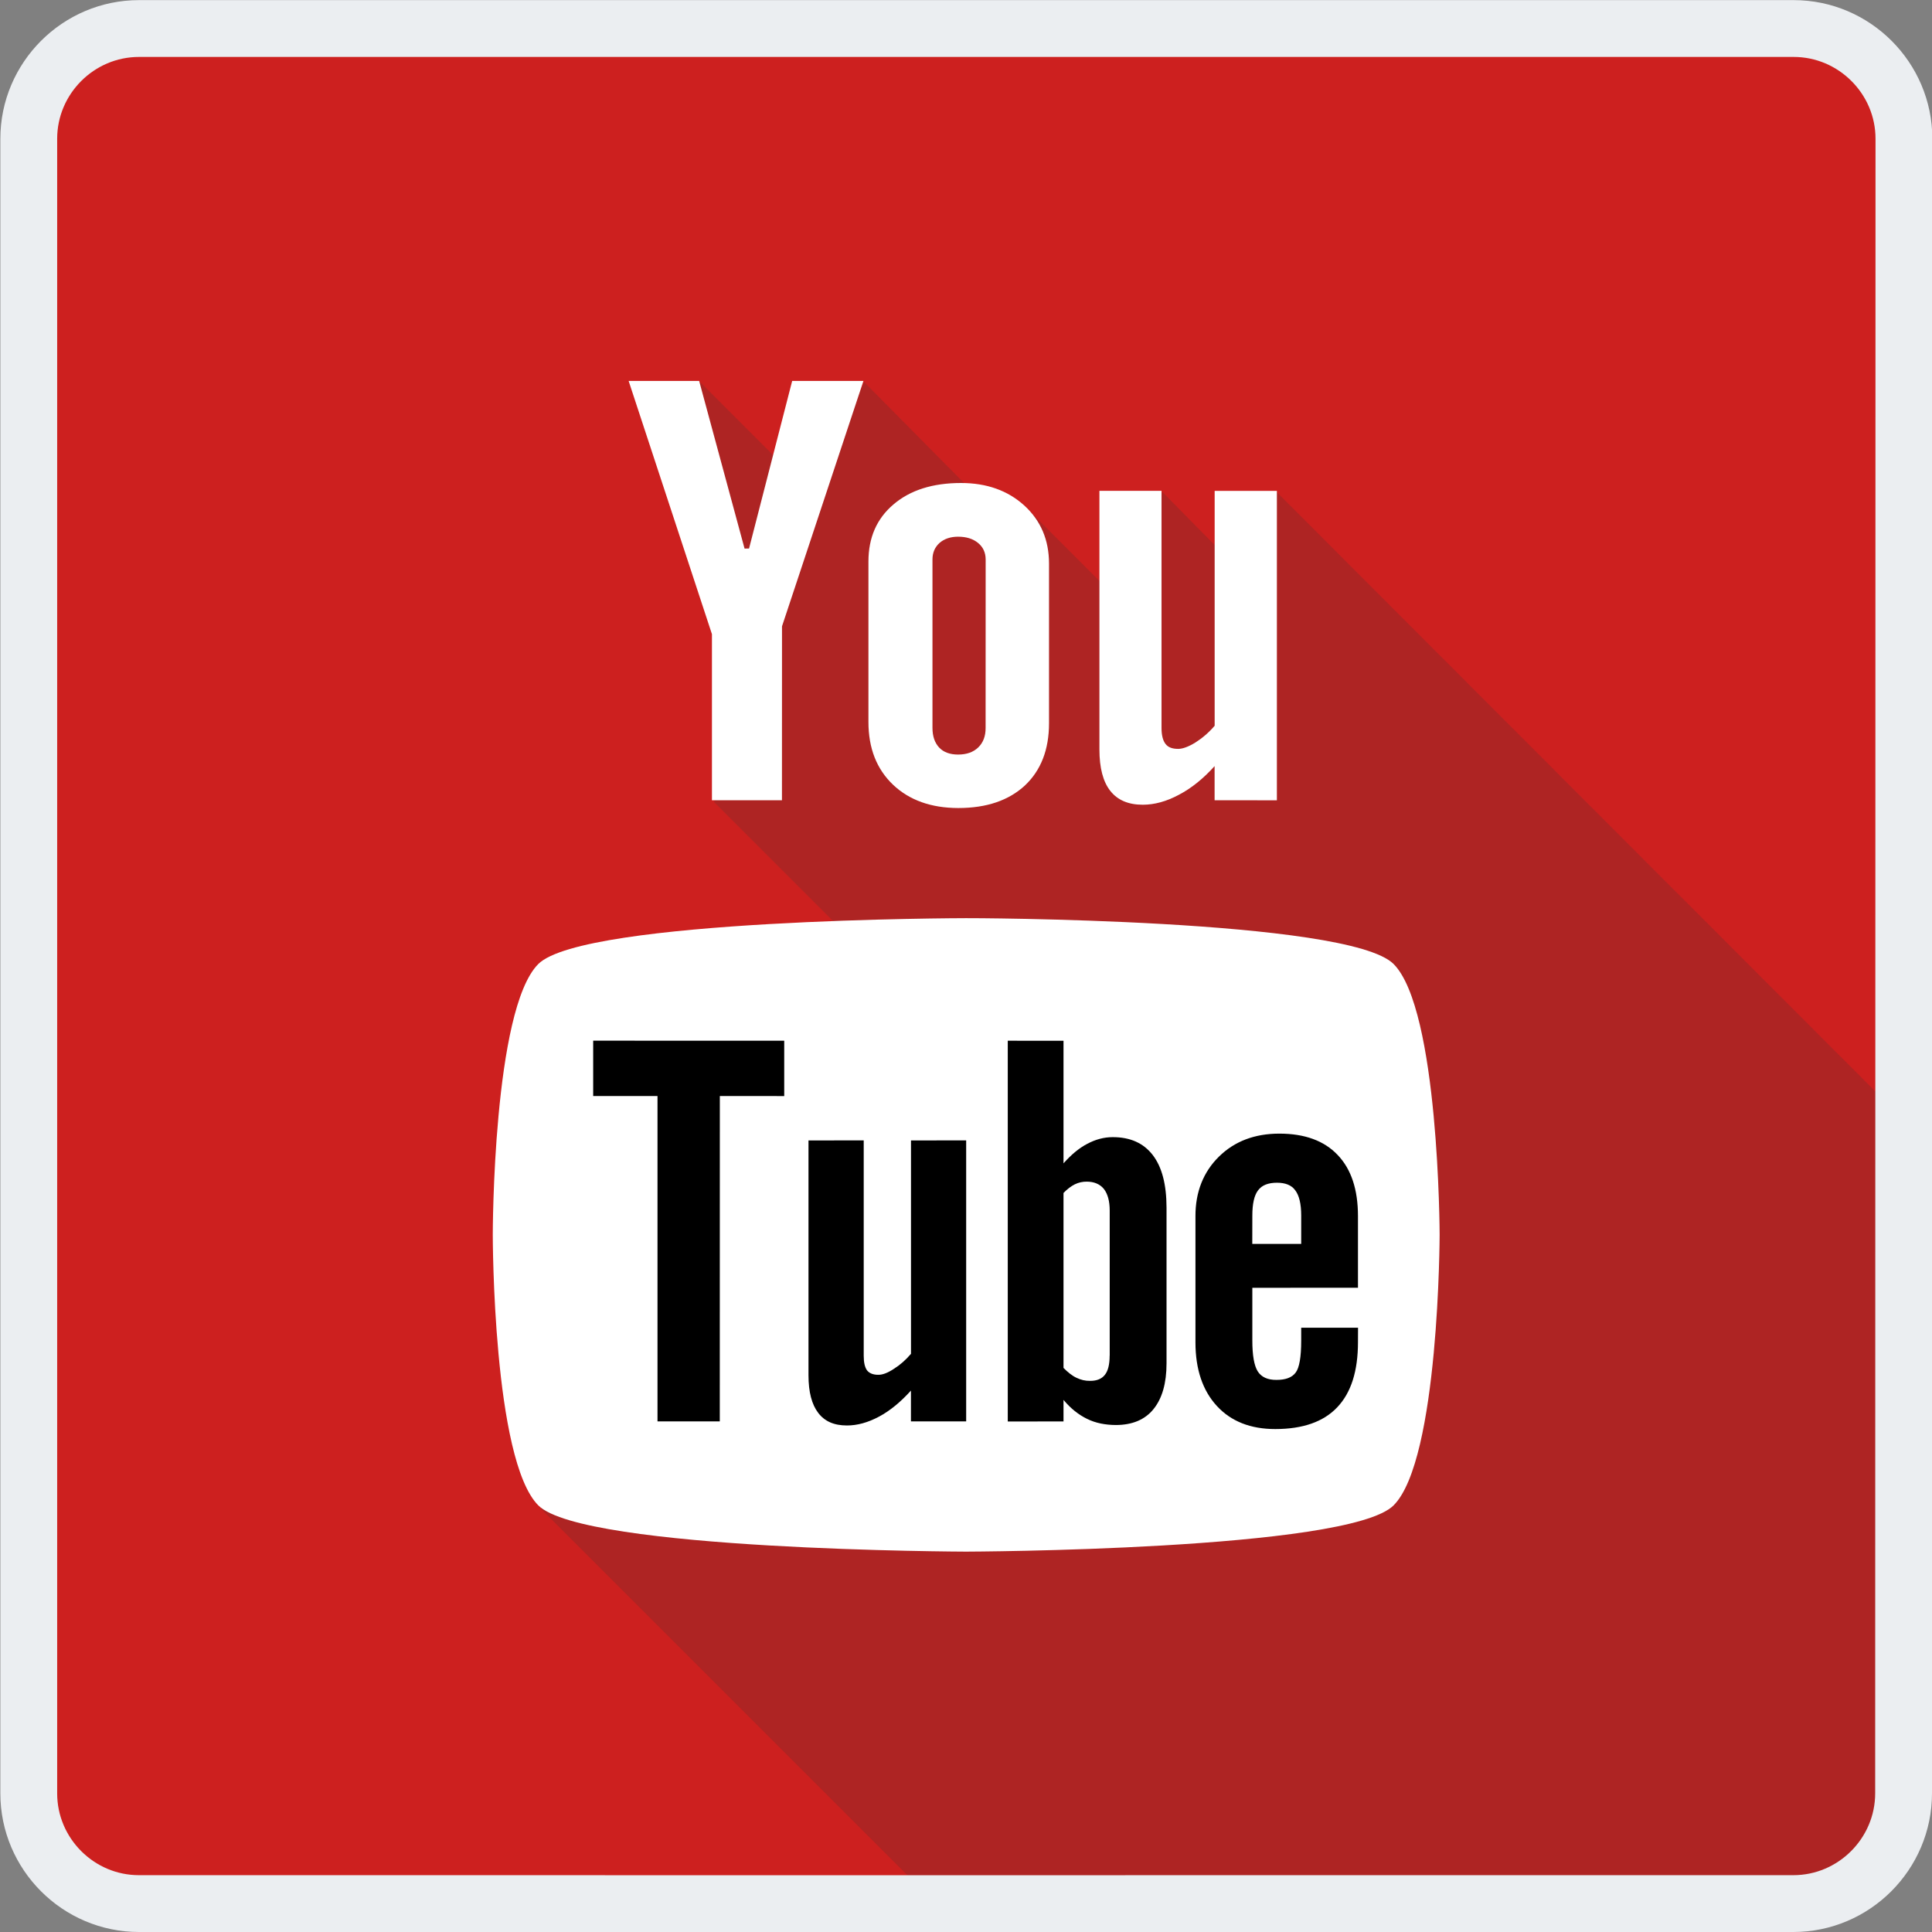
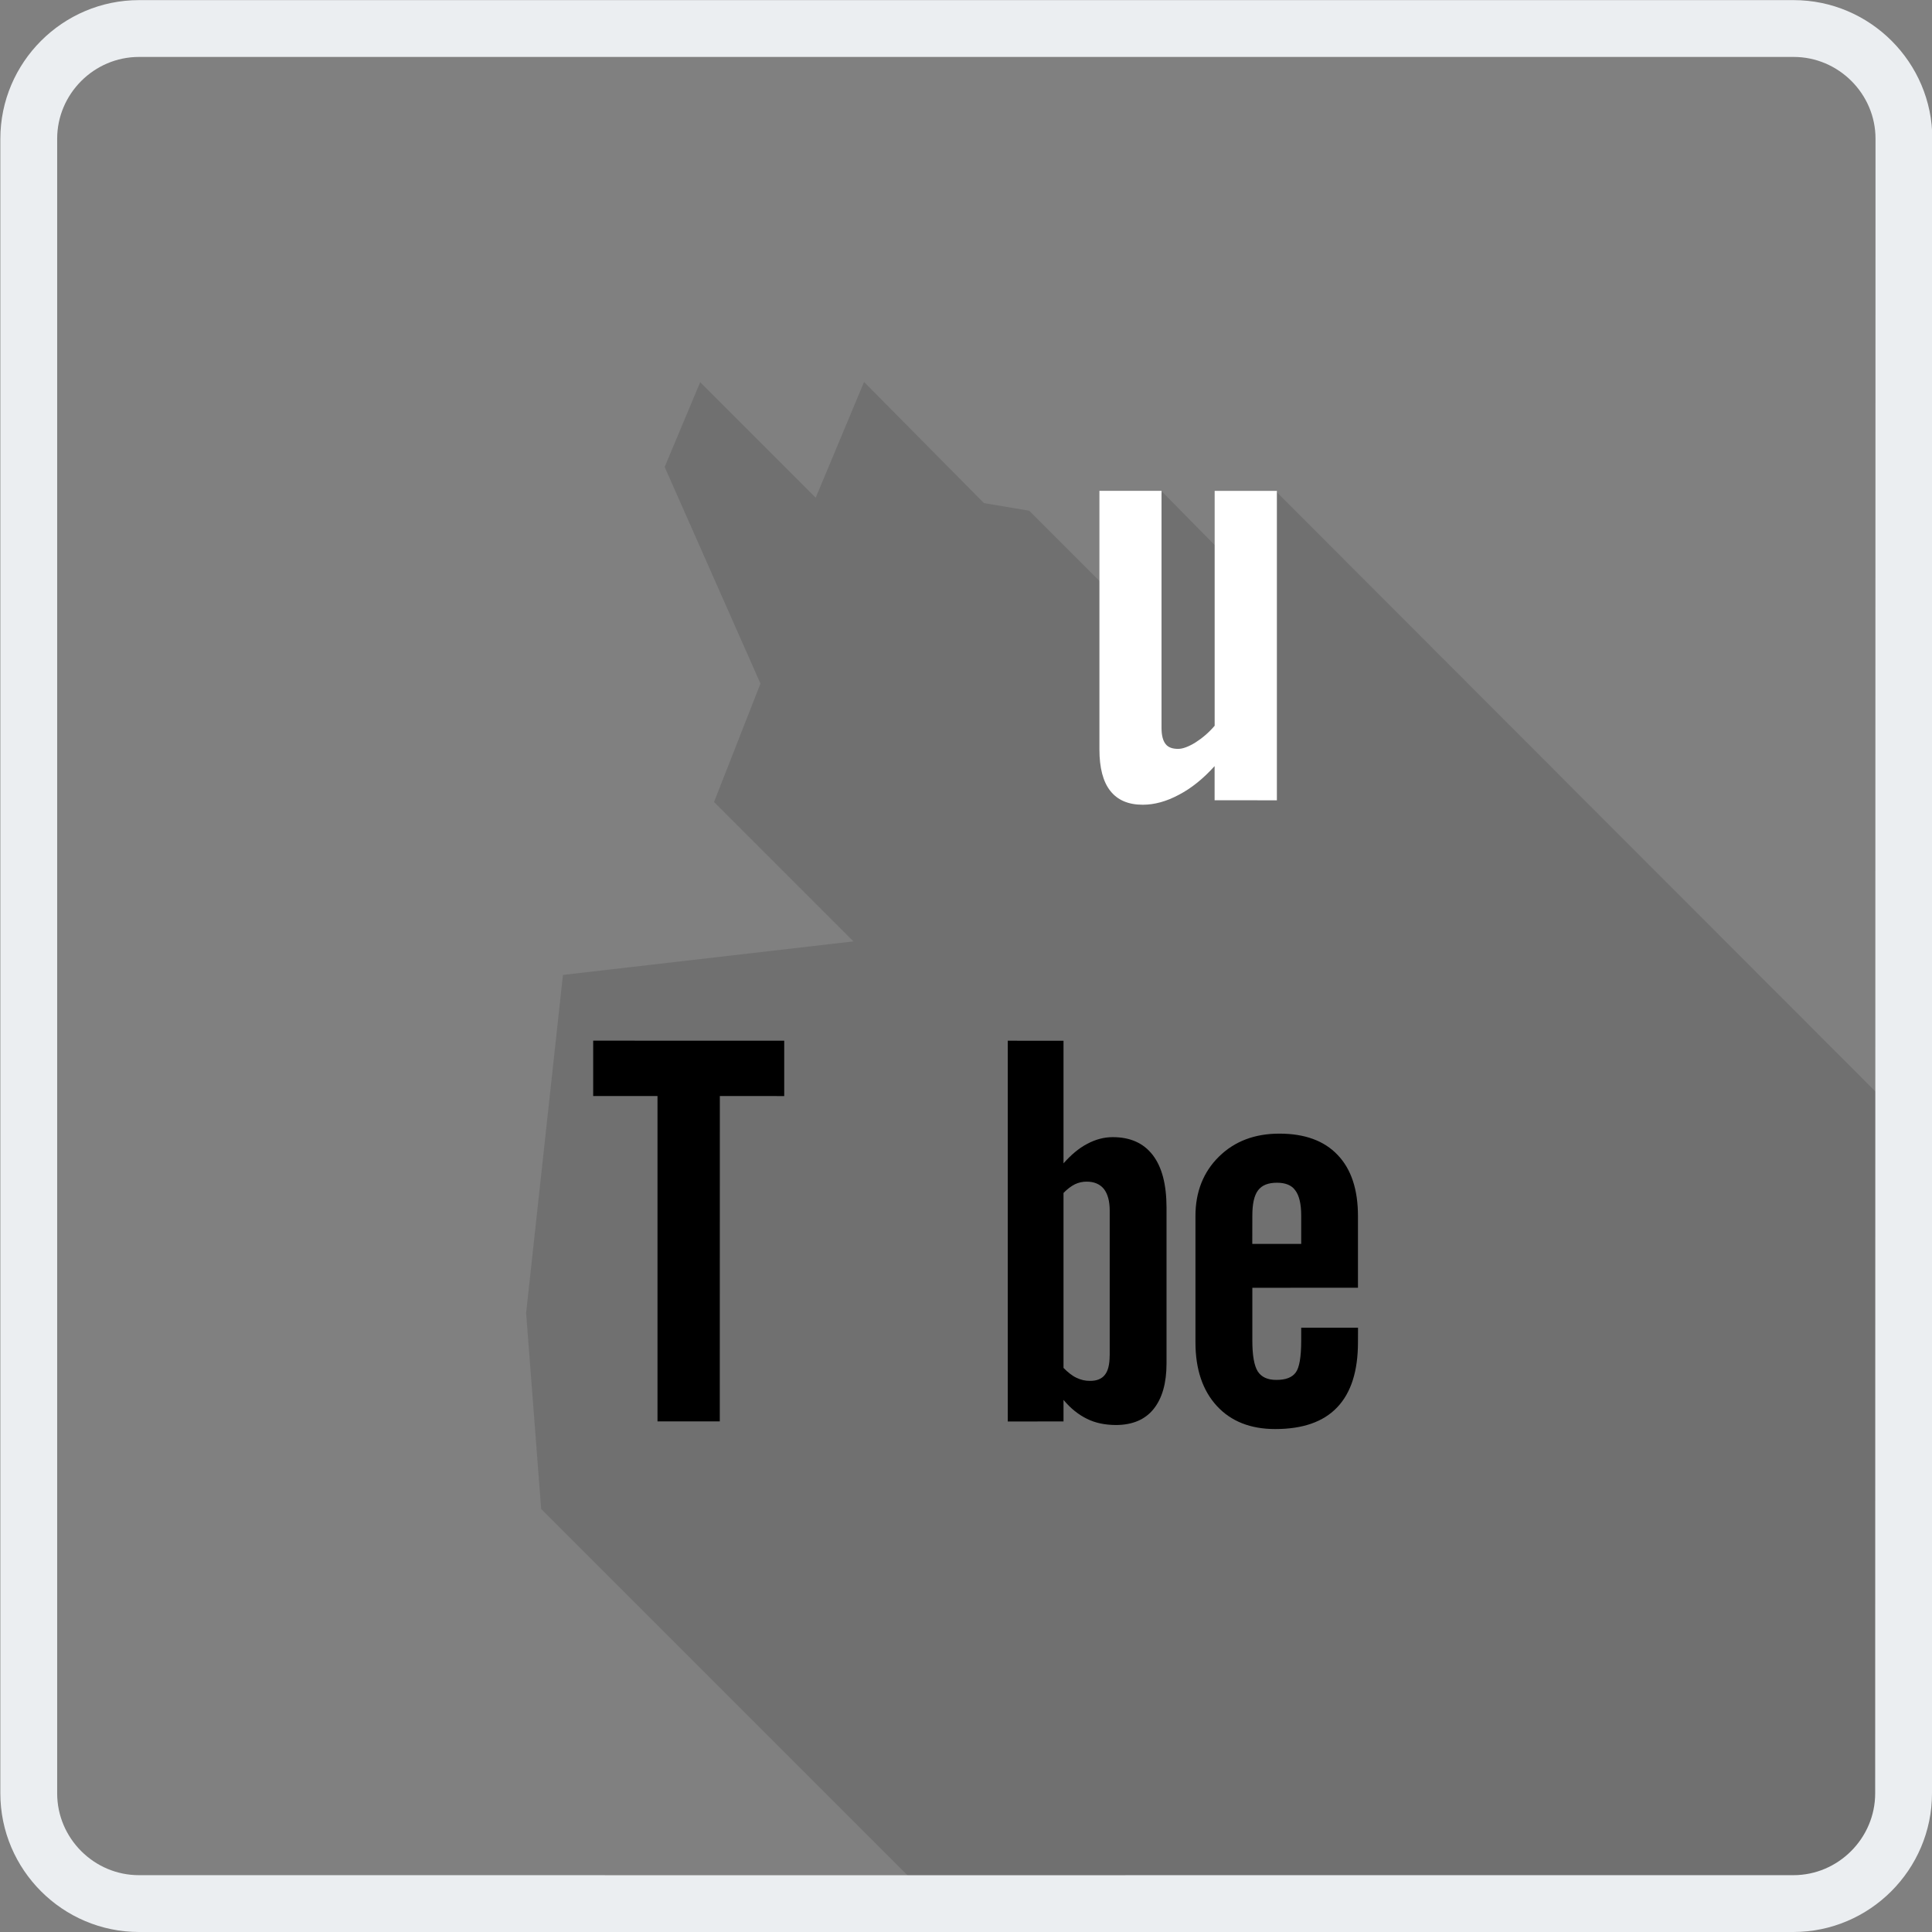
<svg xmlns="http://www.w3.org/2000/svg" version="1.1" id="pinterest" x="0px" y="0px" width="34px" height="34px" viewBox="0 0 34 34" enable-background="new 0 0 34 34" xml:space="preserve">
  <rect x="0" y="0" width="34" height="34" fill="#808080" stroke="none" />
-   <path fill="#CD201F" d="M33.514,2.438c0-1.066-0.874-1.94-1.941-1.94L2.454,0.5c-1.067,0-1.939,0.873-1.94,1.94v29.118  c0,1.066,0.874,1.94,1.942,1.939l19.477,0.001l-0.002-0.001l9.638-0.001c1.067,0.002,1.94-0.874,1.94-1.941L33.514,2.438z" />
  <path opacity="0.2" fill="#333333" d="M22.441,8.633l-0.453,1.58l-1.535-1.558l-0.862,1.812l-1.48-1.48l-0.795-0.133l-2.11-2.132  l-0.851,2.037l-2.033-2.033l-0.625,1.492l1.686,3.812l-0.817,2.084l2.453,2.453l-5.112,0.59l-0.648,5.951l0.265,3.447l6.944,6.944  h5.465l-0.002-0.001l9.638-0.001c1.067,0.002,1.94-0.874,1.94-1.941l0.002-11.84L22.441,8.633z" />
  <g>
-     <path fill="#FFFFFF" d="M16.999,16.158c0-0.002,6.727,0.009,7.525,0.806c0.801,0.799,0.811,4.742,0.811,4.764   c0,0-0.006,3.963-0.811,4.765c-0.799,0.795-7.524,0.813-7.524,0.813s-6.726-0.018-7.526-0.813c-0.801-0.8-0.802-4.734-0.802-4.765   c0-0.022,0.002-3.964,0.801-4.763C10.273,16.167,16.999,16.158,16.999,16.158z" />
    <path d="M23.898,22.662v-1.26c0-0.469-0.119-0.828-0.358-1.077c-0.237-0.25-0.579-0.375-1.025-0.375   c-0.435,0-0.789,0.135-1.063,0.404s-0.415,0.621-0.414,1.048v2.221c0,0.477,0.128,0.85,0.377,1.12   c0.249,0.271,0.593,0.406,1.027,0.406c0.484,0,0.849-0.127,1.091-0.383c0.245-0.257,0.365-0.639,0.365-1.146l0.001-0.254h-1v0.226   c0,0.292-0.033,0.48-0.098,0.564c-0.063,0.085-0.176,0.129-0.339,0.128c-0.153,0.001-0.263-0.049-0.328-0.15   c-0.063-0.102-0.095-0.281-0.095-0.542v-0.929L23.898,22.662z M22.038,21.891l0.001-0.499c0-0.207,0.033-0.354,0.1-0.443   c0.068-0.092,0.18-0.135,0.334-0.135c0.147,0,0.258,0.043,0.322,0.135c0.068,0.089,0.104,0.236,0.104,0.443v0.499H22.038z" />
    <path d="M20.285,20.325c-0.162-0.209-0.396-0.314-0.705-0.313c-0.15,0-0.299,0.039-0.447,0.118   c-0.146,0.076-0.285,0.194-0.417,0.343v-2.157l-0.981-0.001v6.701l0.981-0.001v-0.379c0.126,0.152,0.267,0.262,0.415,0.334   c0.148,0.073,0.316,0.107,0.508,0.108c0.288-0.001,0.51-0.093,0.661-0.28c0.152-0.188,0.229-0.455,0.229-0.805V21.25   C20.528,20.845,20.449,20.537,20.285,20.325z M19.528,23.856c0,0.159-0.029,0.271-0.085,0.34c-0.056,0.071-0.143,0.106-0.262,0.105   c-0.082,0.001-0.158-0.017-0.234-0.053c-0.075-0.034-0.152-0.095-0.231-0.175v-3.079c0.065-0.067,0.133-0.119,0.199-0.152   c0.068-0.033,0.137-0.047,0.208-0.047c0.131,0,0.232,0.042,0.303,0.128c0.068,0.088,0.103,0.214,0.103,0.381V23.856z" />
-     <path d="M16.031,25.015v-0.543c-0.18,0.199-0.365,0.353-0.561,0.458c-0.195,0.104-0.382,0.156-0.564,0.156   c-0.227,0-0.392-0.071-0.507-0.222c-0.112-0.146-0.171-0.366-0.171-0.662V20.07l0.972-0.001v3.791c0,0.119,0.02,0.203,0.059,0.257   c0.042,0.052,0.11,0.078,0.2,0.077c0.072,0.001,0.164-0.033,0.272-0.105c0.11-0.069,0.209-0.156,0.301-0.264V20.07l0.971-0.001   v4.945H16.031L16.031,25.015z" />
    <polygon points="12.668,19.288 12.667,25.014 11.571,25.014 11.571,19.288 10.439,19.288 10.439,18.314 13.801,18.315    13.801,19.289  " />
    <path fill="#FFFFFF" d="M22.47,14.084l-1.095-0.001v-0.601c-0.199,0.221-0.41,0.391-0.629,0.505   c-0.218,0.117-0.43,0.175-0.635,0.175c-0.254,0-0.443-0.081-0.571-0.243s-0.192-0.404-0.192-0.731v-4.55l1.093,0v4.175   c0,0.128,0.025,0.222,0.071,0.28c0.045,0.059,0.119,0.086,0.222,0.086c0.078,0,0.182-0.037,0.306-0.114   c0.121-0.077,0.235-0.175,0.336-0.293V8.639h1.095V14.084L22.47,14.084z" />
-     <path fill="#FFFFFF" d="M18.027,8.897C17.737,8.633,17.365,8.5,16.912,8.5c-0.496,0-0.893,0.125-1.186,0.375   c-0.296,0.25-0.443,0.585-0.443,1.008l0,2.822c0,0.463,0.145,0.83,0.432,1.104c0.287,0.273,0.671,0.41,1.148,0.411   c0.5,0,0.888-0.133,1.174-0.397c0.282-0.266,0.424-0.63,0.424-1.096V9.915C18.46,9.5,18.315,9.161,18.027,8.897z M17.345,12.81   c0.001,0.145-0.043,0.26-0.13,0.344c-0.088,0.084-0.205,0.125-0.354,0.125c-0.145,0-0.257-0.042-0.333-0.123   c-0.077-0.082-0.118-0.197-0.118-0.346V9.844c0-0.119,0.043-0.216,0.125-0.29c0.083-0.072,0.193-0.109,0.326-0.109   c0.144,0,0.261,0.036,0.35,0.109c0.09,0.073,0.134,0.17,0.135,0.289L17.345,12.81z" />
-     <polygon fill="#FFFFFF" points="12.304,6.704 11.063,6.704 12.529,11.16 12.529,14.083 13.761,14.083 13.762,11.022 15.195,6.704    13.941,6.704 13.182,9.653 13.103,9.654  " />
  </g>
  <g id="Layer_4_copy_4">
    <path fill="none" stroke="#EBEEF1" stroke-miterlimit="10" d="M33.506,2.442c0-1.067-0.874-1.94-1.941-1.94L2.447,0.502   c-1.068,0-1.941,0.873-1.941,1.941v29.117c0,1.067,0.873,1.941,1.941,1.94l19.477,0.001L21.922,33.5h9.638   c1.067,0,1.94-0.874,1.94-1.941L33.506,2.442z" />
  </g>
</svg>